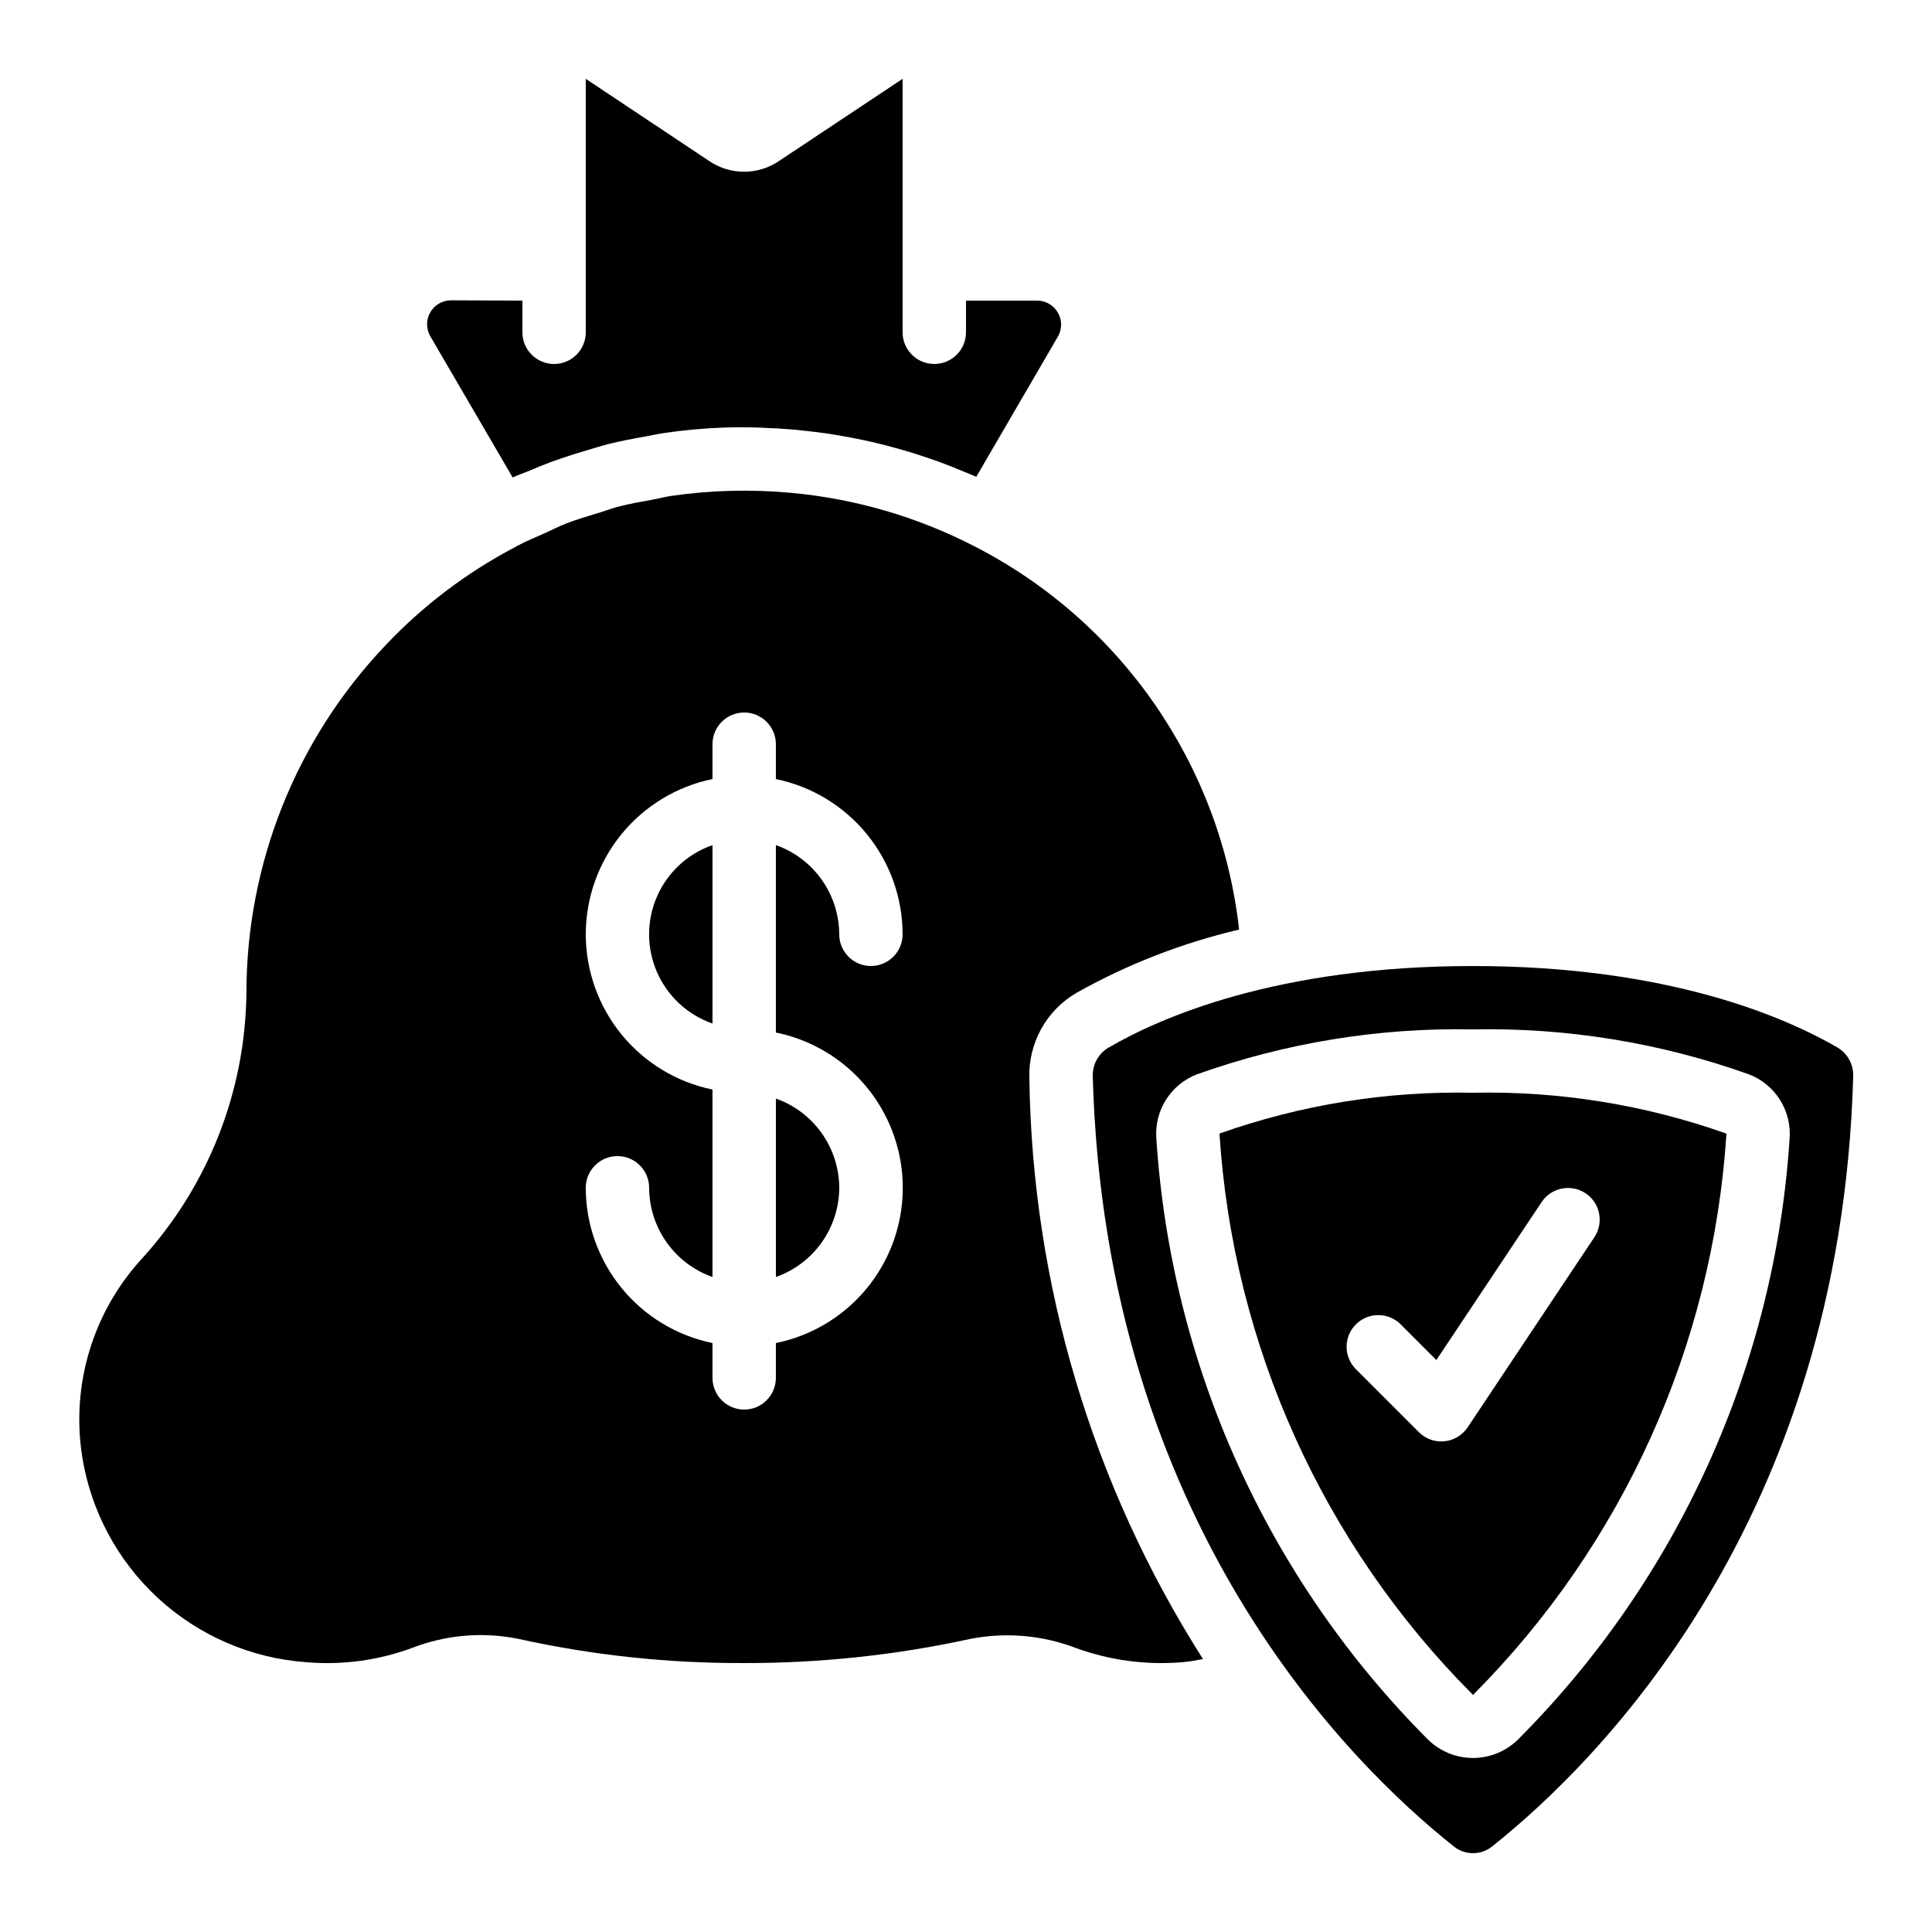
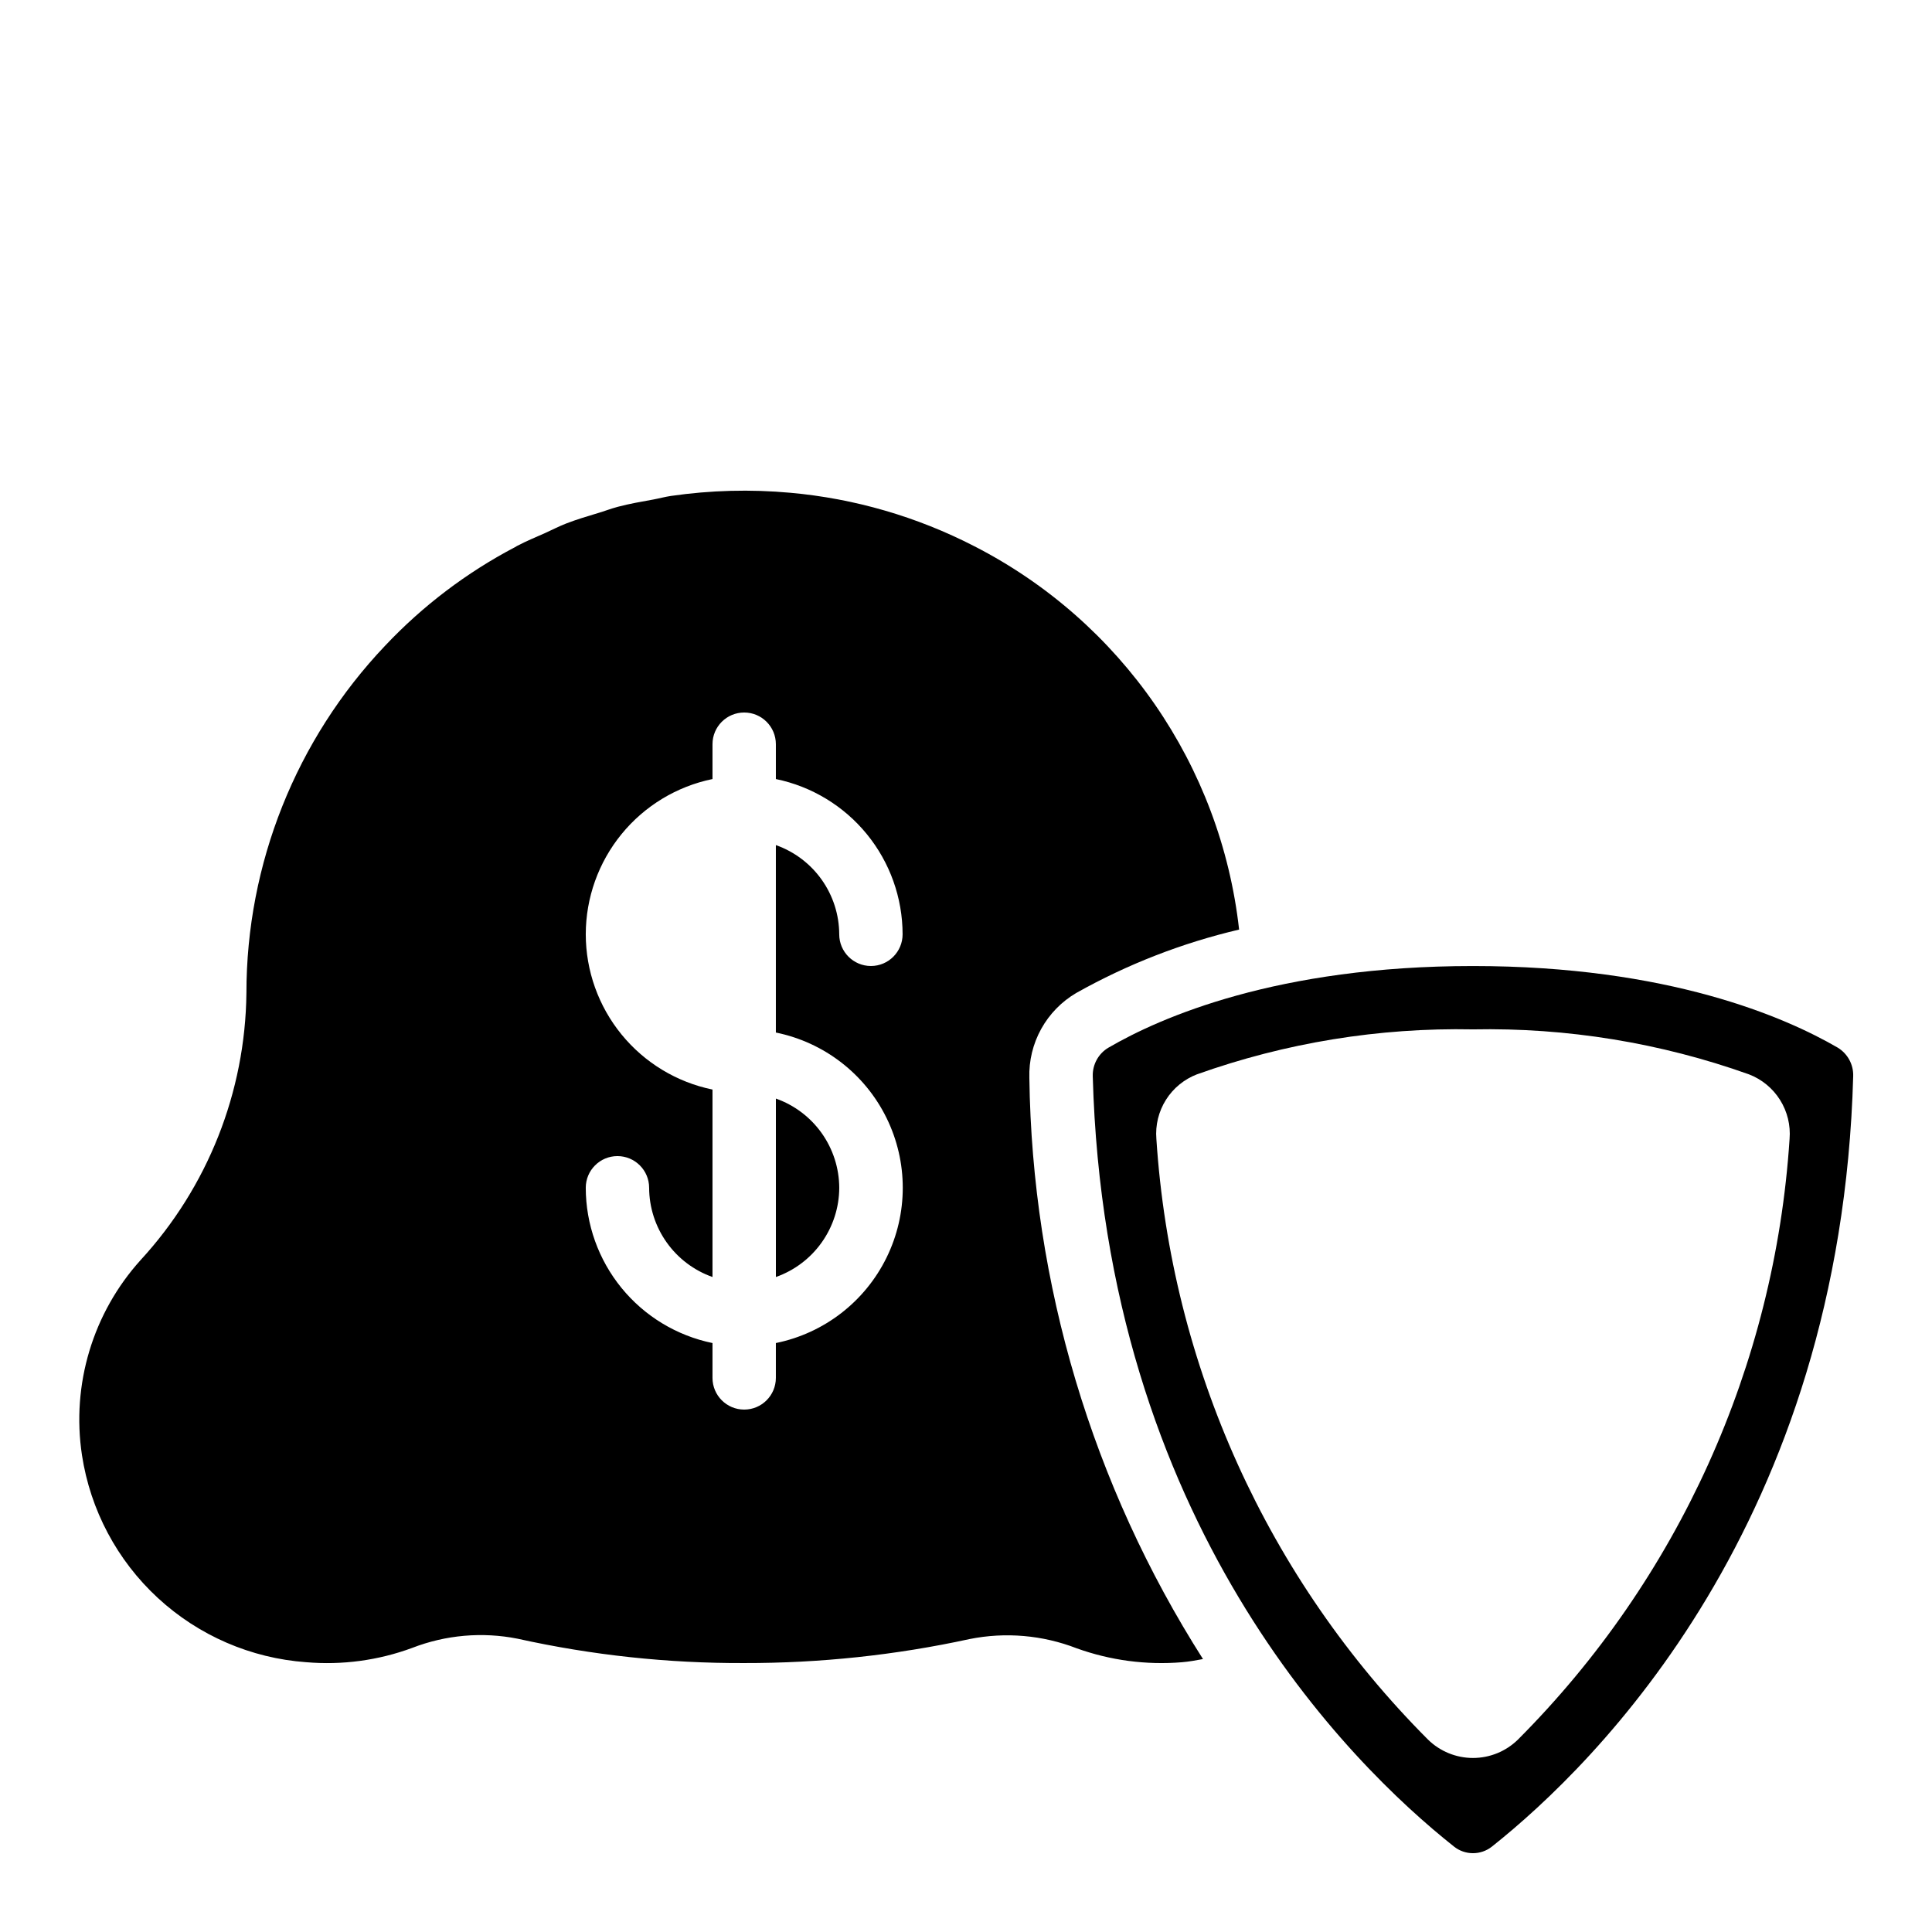
<svg xmlns="http://www.w3.org/2000/svg" fill="#000000" width="800px" height="800px" version="1.1" viewBox="144 144 512 512">
  <g>
    <path d="m225.14 584.5c9.527 0.82 19.121-0.473 28.094-3.789 8.898-3.449 18.594-4.297 27.953-2.434 19.707 4.367 39.844 6.531 60.031 6.449 20.078 0.039 40.102-2.09 59.727-6.359 9.488-1.902 19.328-1.059 28.355 2.438 8.938 3.219 18.465 4.484 27.934 3.703 1.891-0.152 3.719-0.504 5.566-0.84h0.004c-29.352-46.078-45.285-99.418-46.016-154.04-0.137-4.523 0.949-8.996 3.137-12.953 2.191-3.957 5.406-7.25 9.305-9.535 13.523-7.598 28.047-13.25 43.145-16.793-4.859-43.5-31.223-81.66-70.188-101.6-15.172-7.816-31.707-12.621-48.703-14.156-10.555-0.961-21.184-0.68-31.672 0.836-1.555 0.227-3.066 0.648-4.609 0.934-3.176 0.578-6.375 1.125-9.488 1.949-1.805 0.48-3.543 1.16-5.324 1.68-2.789 0.84-5.594 1.68-8.32 2.731-1.891 0.73-3.711 1.68-5.566 2.519-2.519 1.117-5.039 2.156-7.488 3.441-0.176 0.109-0.352 0.227-0.527 0.32l-0.004-0.004c-12.844 6.742-24.477 15.57-34.43 26.125-23.605 24.848-36.766 57.82-36.754 92.094-0.293 26.211-10.273 51.387-28.012 70.684-12.688 14.035-18.402 33.027-15.566 51.734 2.219 14.527 9.305 27.867 20.102 37.836s24.66 15.973 39.316 17.031zm74.094-192.9c0.012-9.676 3.359-19.051 9.477-26.543 6.117-7.496 14.633-12.652 24.109-14.602v-9.234c0-4.641 3.758-8.398 8.398-8.398 4.637 0 8.395 3.758 8.395 8.398v9.238-0.004c9.477 1.949 17.992 7.106 24.109 14.602 6.117 7.492 9.465 16.867 9.477 26.543 0 4.637-3.758 8.398-8.395 8.398-4.637 0-8.398-3.762-8.398-8.398-0.02-5.191-1.645-10.25-4.652-14.48-3.004-4.234-7.246-7.434-12.141-9.164v49.676c12.754 2.59 23.586 10.945 29.324 22.625 5.742 11.68 5.742 25.359 0 37.039-5.738 11.676-16.57 20.035-29.324 22.625v9.234c0 4.637-3.758 8.398-8.395 8.398-4.641 0-8.398-3.762-8.398-8.398v-9.234c-9.477-1.949-17.992-7.106-24.109-14.602-6.117-7.496-9.465-16.871-9.477-26.543 0-4.637 3.758-8.398 8.395-8.398 4.637 0 8.398 3.762 8.398 8.398 0.02 5.191 1.645 10.25 4.652 14.48 3.004 4.234 7.246 7.434 12.141 9.164v-49.676c-9.477-1.949-17.992-7.106-24.109-14.602-6.117-7.492-9.465-16.867-9.477-26.543z" />
    <path d="m433.59 429.17c3.234 118.22 68.016 182.21 95.723 204.18v0.004c2.949 2.348 7.129 2.348 10.078 0 27.707-22.008 92.48-85.961 95.723-204.17 0.098-3.074-1.477-5.965-4.113-7.555-13.883-8.062-44.875-21.621-96.648-21.621-51.773 0-82.766 13.562-96.641 21.656v-0.004c-2.629 1.578-4.203 4.453-4.121 7.516zm27.625-0.461c23.457-8.367 48.238-12.406 73.137-11.914 24.895-0.488 49.676 3.551 73.129 11.914 3.406 1.305 6.301 3.684 8.242 6.773 1.945 3.09 2.832 6.727 2.531 10.363-3.914 60.023-29.492 116.59-71.98 159.16-3.18 3.125-7.461 4.875-11.922 4.875-4.461 0-8.742-1.75-11.922-4.875-42.496-42.586-68.074-99.156-71.98-159.19-0.297-3.633 0.594-7.266 2.535-10.352 1.941-3.086 4.836-5.457 8.238-6.762z" />
-     <path d="m279.86 270.53c1.469-0.68 2.996-1.176 4.484-1.805 1.922-0.84 3.848-1.605 5.793-2.324 2.988-1.109 6.019-2.066 9.078-2.973 1.898-0.562 3.797-1.168 5.719-1.68 3.359-0.84 6.785-1.496 10.219-2.098 1.68-0.293 3.301-0.68 4.981-0.914v-0.004c5.164-0.75 10.367-1.223 15.586-1.418 3.191-0.117 6.375-0.109 9.547 0 0.32 0 0.637 0.043 0.957 0.051 2.805 0.094 5.609 0.262 8.398 0.504 0.562 0.051 1.125 0.125 1.68 0.184 2.519 0.242 4.996 0.547 7.481 0.922 0.754 0.109 1.512 0.242 2.266 0.371 2.242 0.379 4.477 0.789 6.719 1.27 0.914 0.191 1.832 0.402 2.746 0.613 2.016 0.469 4.031 0.992 6.027 1.547 1.031 0.285 2.066 0.57 3.098 0.883 1.848 0.555 3.688 1.16 5.508 1.789 1.109 0.379 2.215 0.746 3.316 1.16 1.746 0.648 3.477 1.352 5.199 2.066 1.109 0.461 2.227 0.891 3.359 1.379l0.707 0.293 21.617-37.133c1.148-1.973 1.148-4.406 0-6.379-1.145-1.977-3.258-3.184-5.539-3.168h-18.809v8.398c0 4.637-3.762 8.395-8.398 8.395-4.637 0-8.398-3.758-8.398-8.395v-67.176l-32.746 21.773c-2.758 1.875-6.023 2.871-9.359 2.852-3.336-0.02-6.586-1.051-9.324-2.961l-32.535-21.664v67.176c0 4.637-3.762 8.395-8.398 8.395-4.637 0-8.398-3.758-8.398-8.395v-8.398l-18.918-0.082c-2.269 0.004-4.367 1.219-5.496 3.188-1.133 1.973-1.121 4.398 0.023 6.359z" />
-     <path d="m534.24 593.07c0.047 0.086 0.172 0.086 0.219 0 39.637-39.781 63.473-92.605 67.066-148.65-21.551-7.648-44.312-11.32-67.176-10.832-22.863-0.488-45.621 3.176-67.176 10.816 3.582 56.031 27.406 108.85 67.043 148.62zm-7.449-67.117c-0.285 0-0.562 0.043-0.84 0.043-2.227 0-4.359-0.883-5.934-2.461l-16.793-16.793h-0.004c-3.18-3.293-3.133-8.531 0.105-11.77s8.477-3.285 11.77-0.102l9.555 9.555 27.902-41.867c2.574-3.859 7.789-4.898 11.648-2.324 3.859 2.57 4.898 7.785 2.324 11.645l-33.586 50.383c-1.395 2.086-3.648 3.441-6.148 3.691z" />
    <path d="m366.41 458.78c-0.02-5.191-1.645-10.25-4.652-14.484-3.004-4.231-7.246-7.434-12.141-9.164v47.293c4.894-1.73 9.137-4.93 12.141-9.164 3.008-4.231 4.633-9.289 4.652-14.48z" />
-     <path d="m332.82 367.96c-6.586 2.293-11.918 7.231-14.707 13.621-2.793 6.391-2.793 13.656 0 20.047 2.789 6.391 8.121 11.328 14.707 13.621z" />
  </g>
</svg>